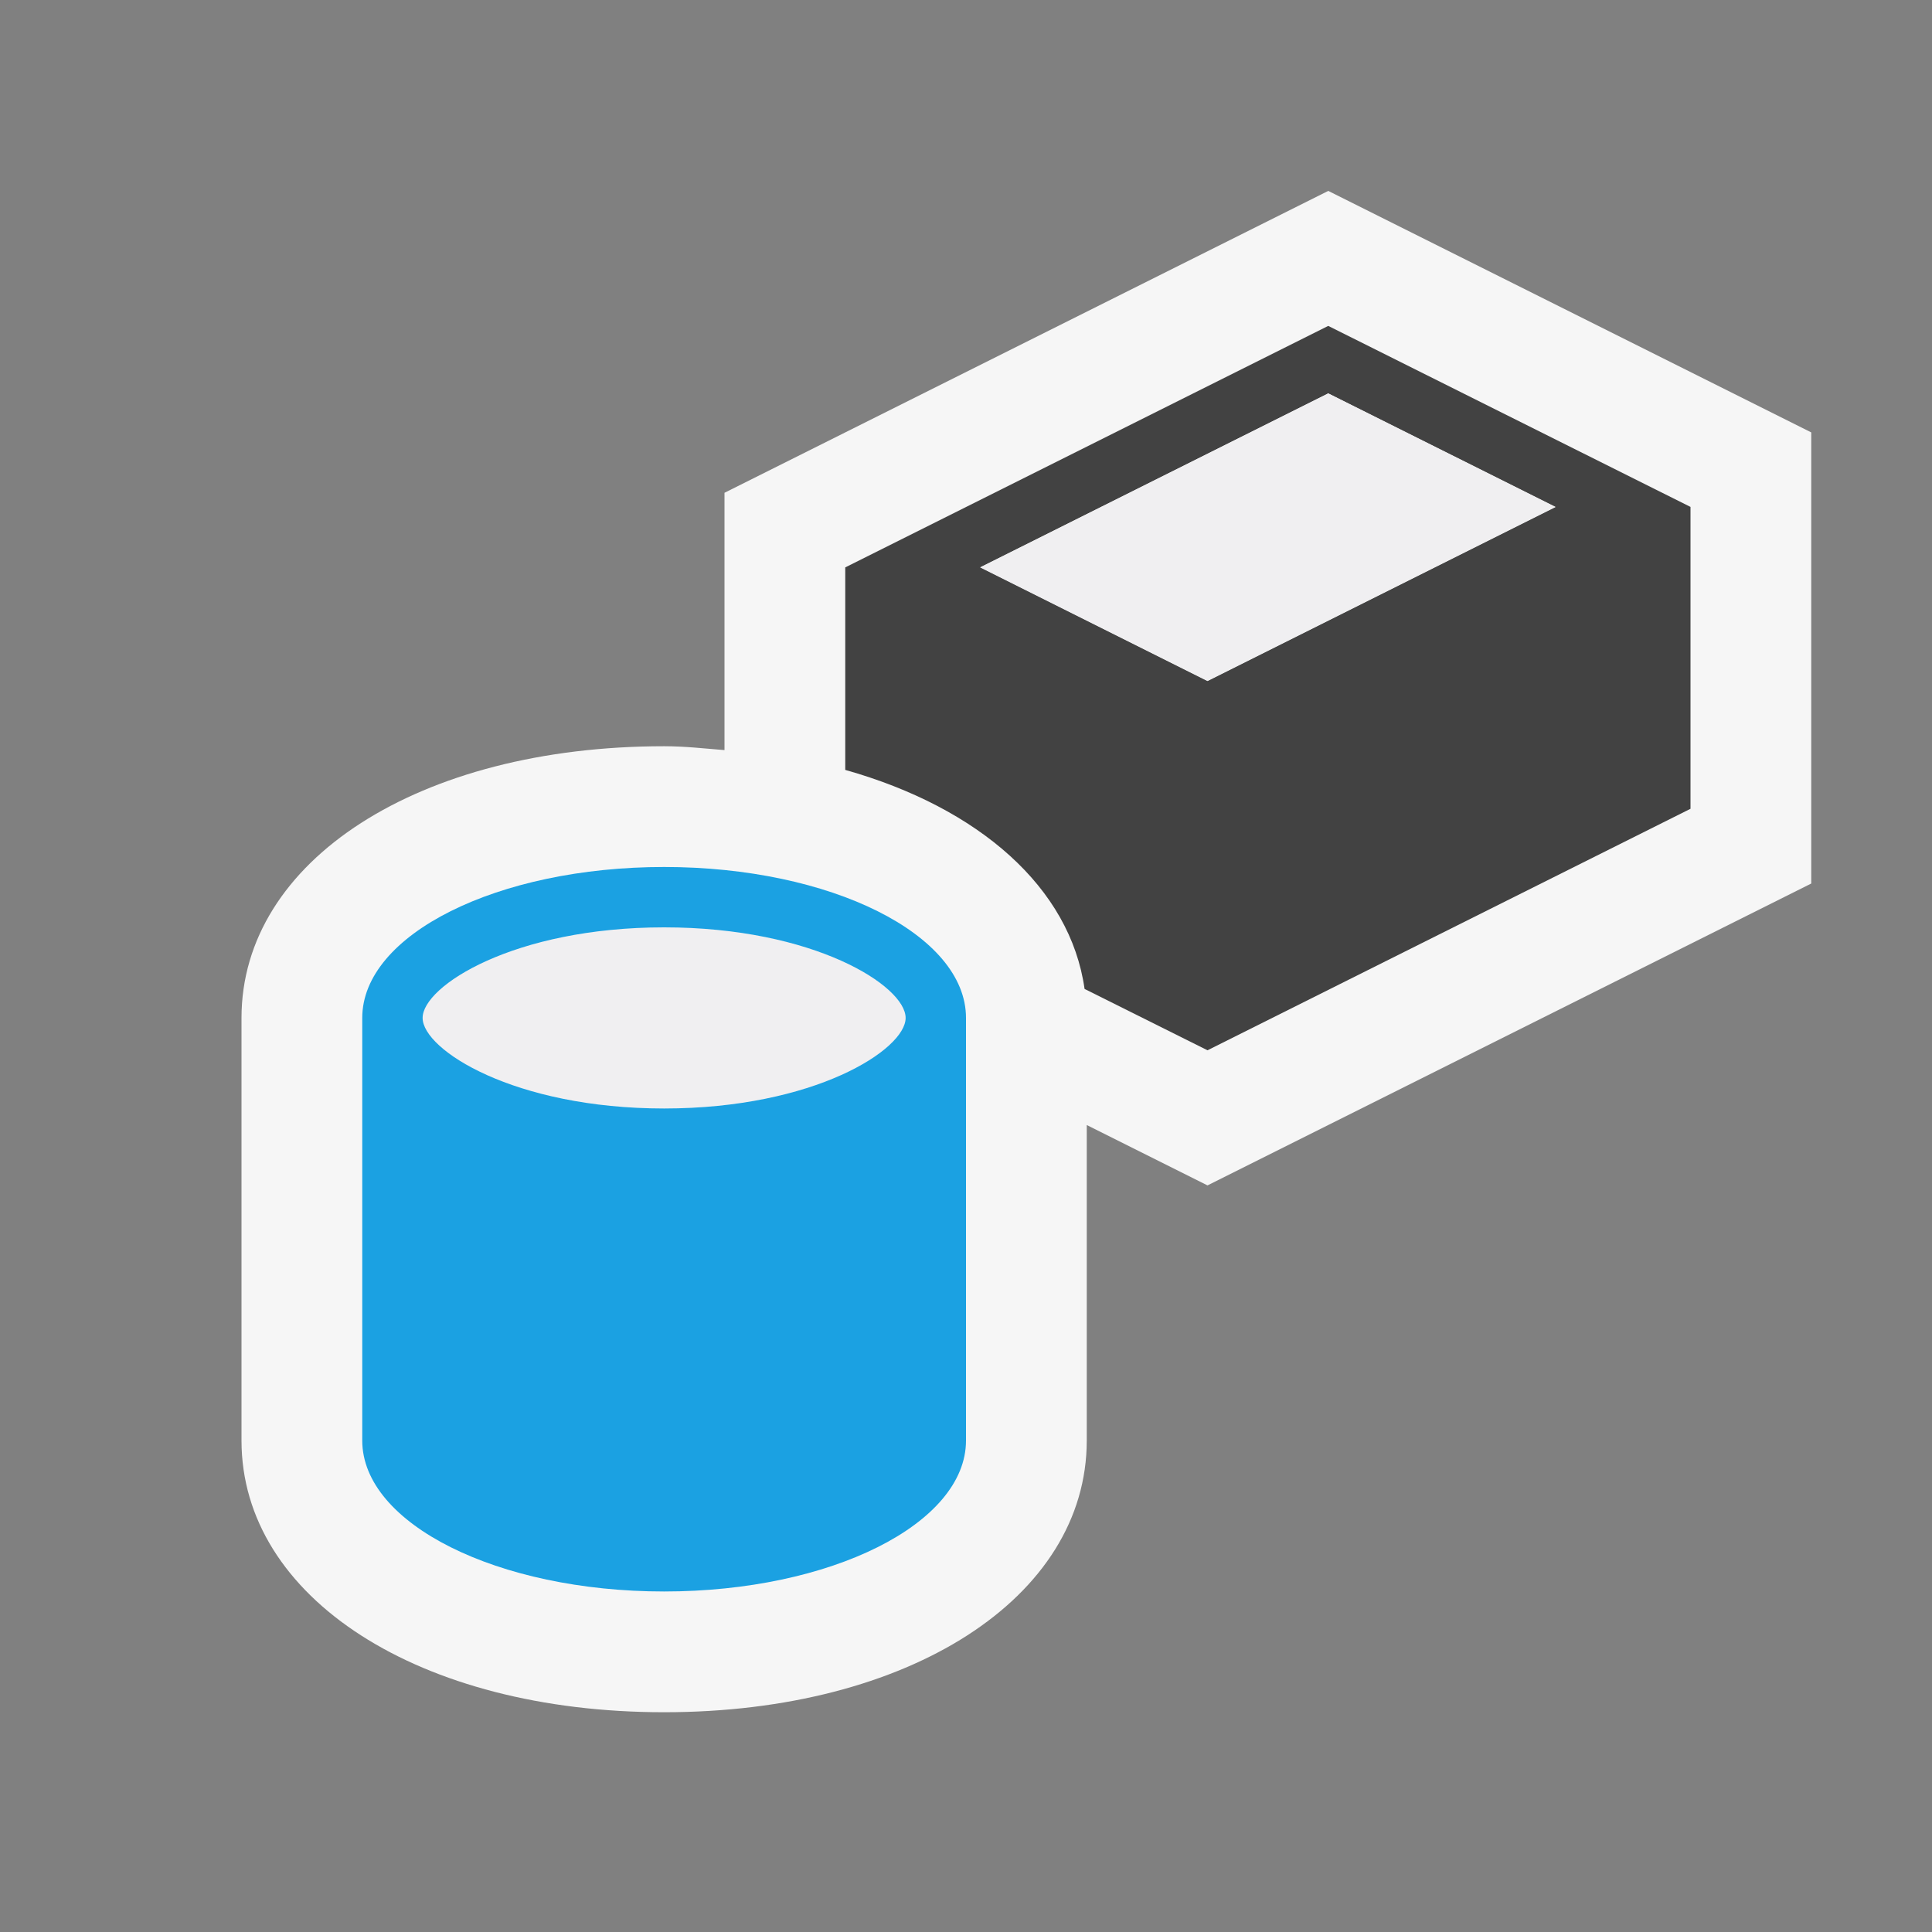
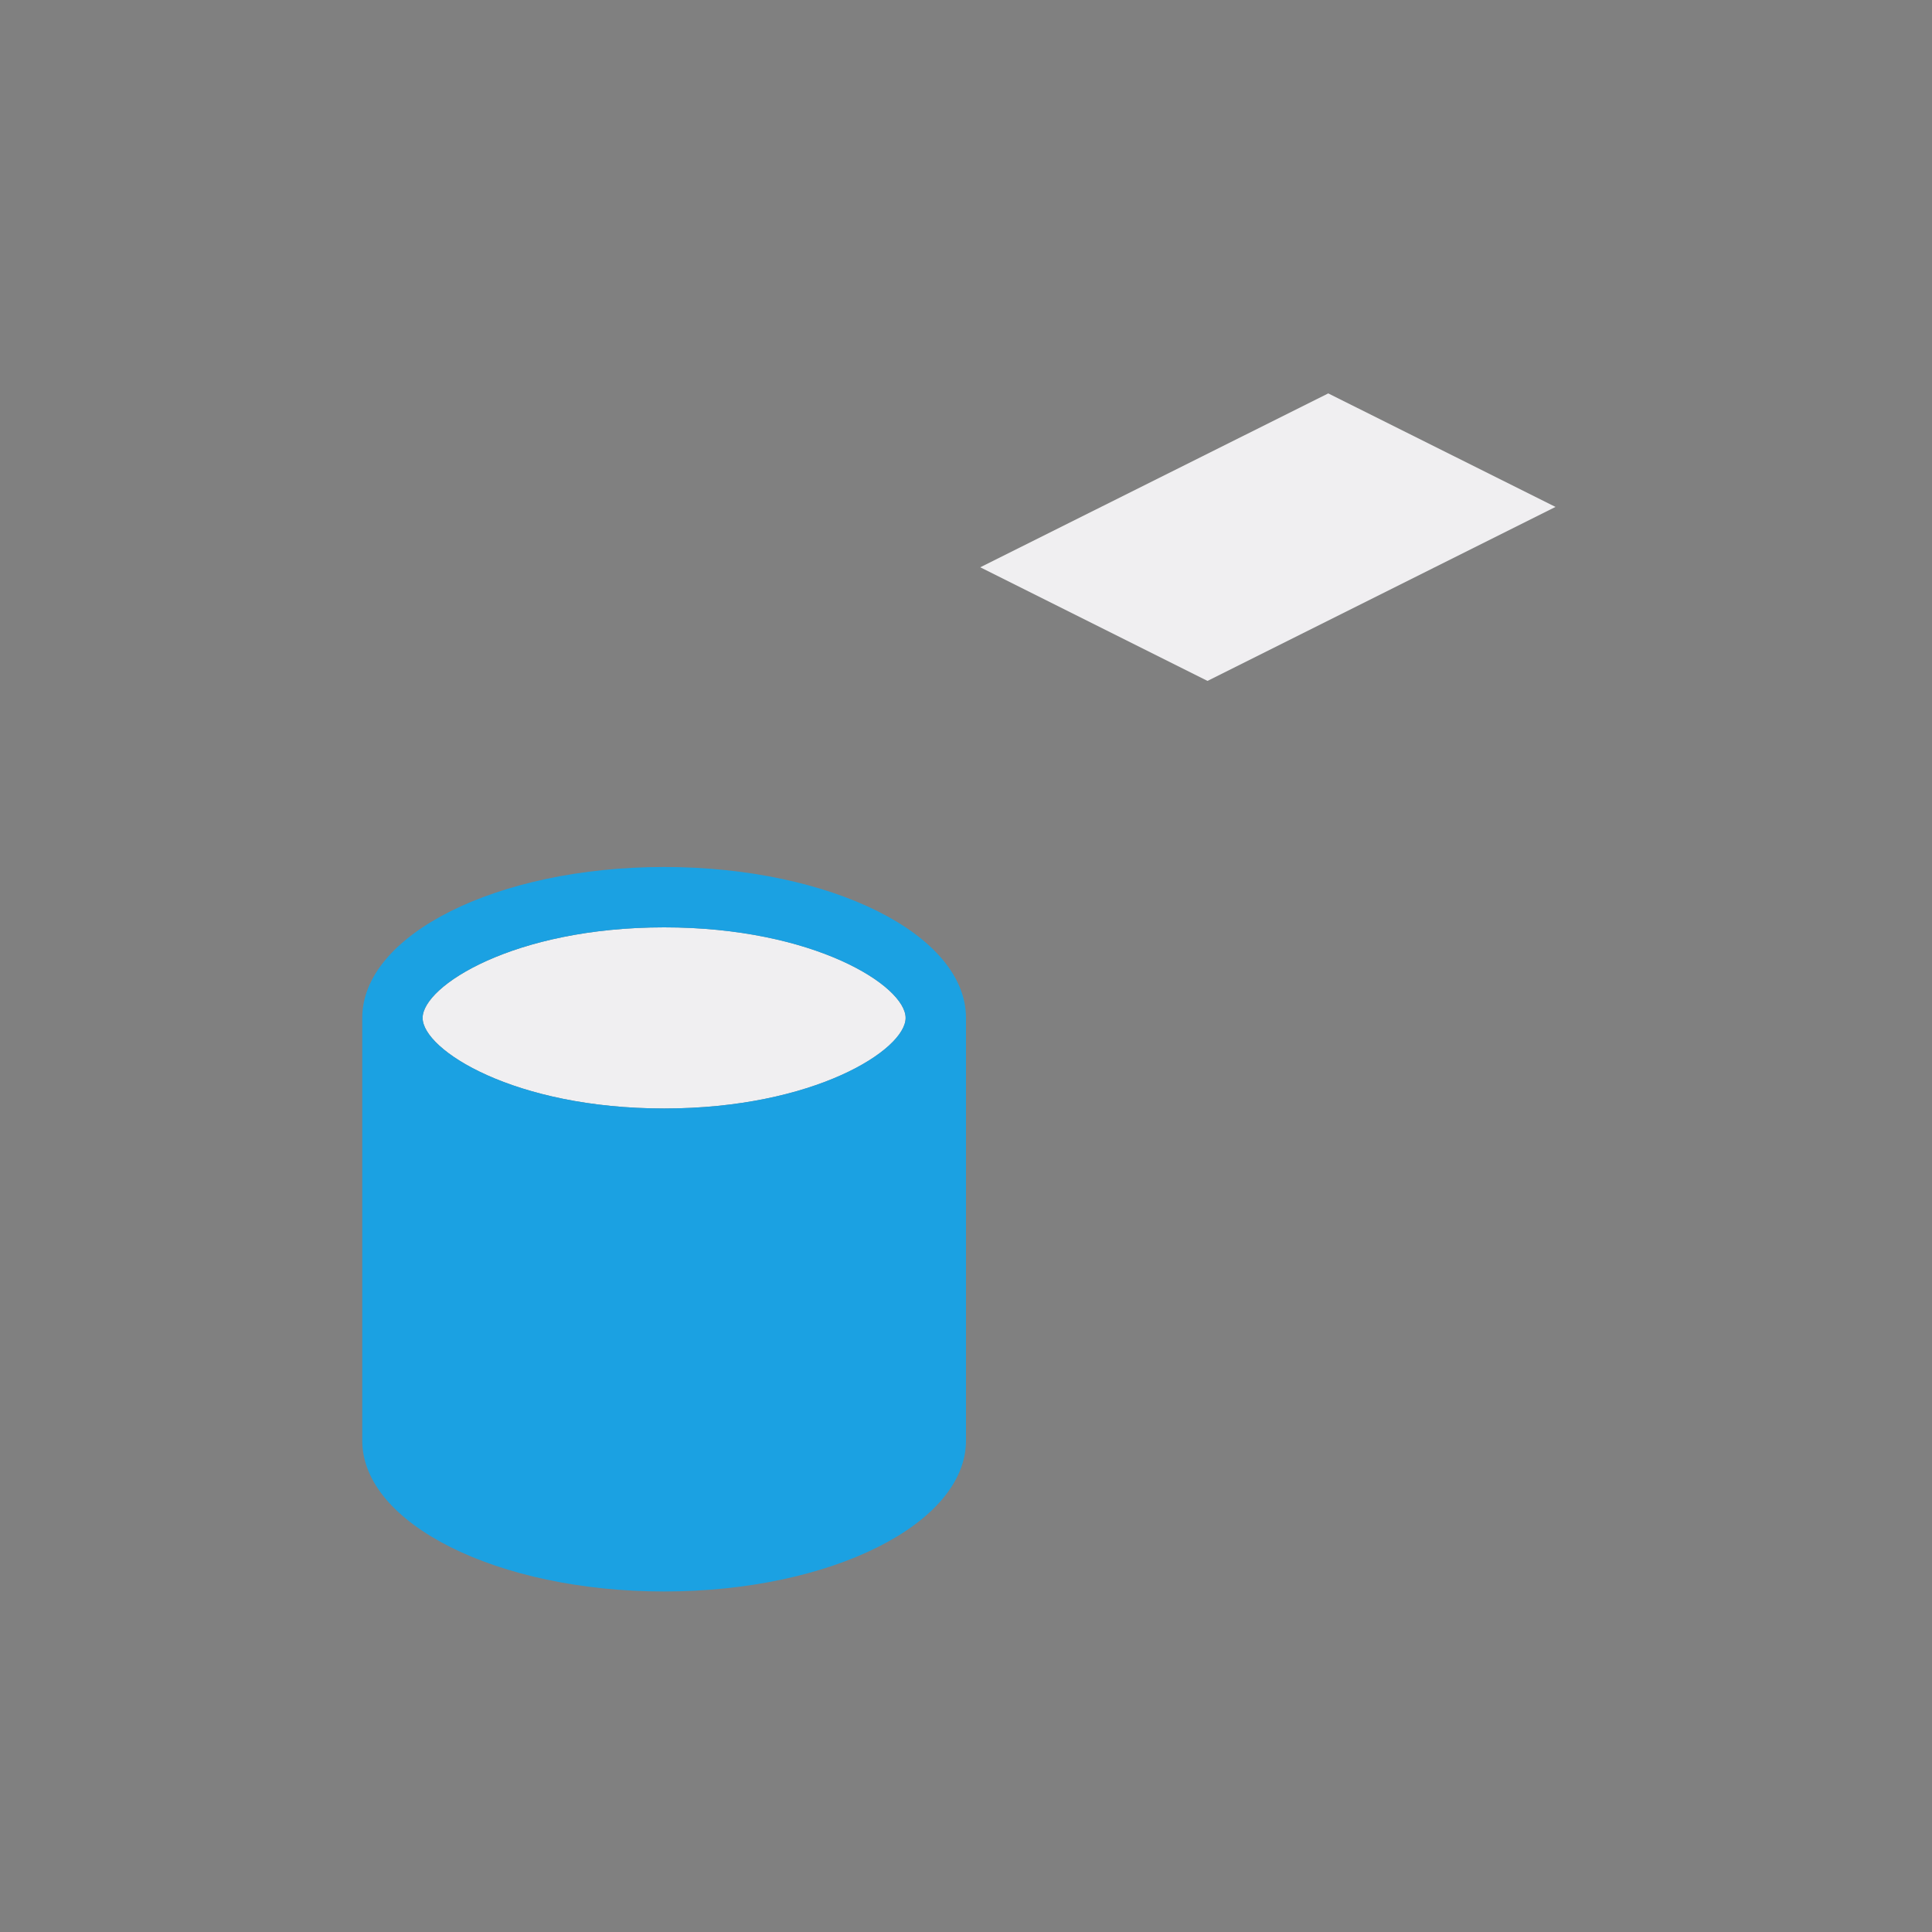
<svg xmlns="http://www.w3.org/2000/svg" version="1.1" x="0px" y="0px" viewBox="0 0 16 16" style="enable-background:new 0 0 16 16;" xml:space="preserve">
  <rect x="0" y="0" width="16" height="16" fill="#808080" stroke="none" />
  <style type="text/css">
	.icon_x002D_canvas_x002D_transparent{opacity:0;fill:#F6F6F6;}
	.icon_x002D_vs_x002D_out{fill:#F6F6F6;}
	.icon_x002D_vs_x002D_bg{fill:#424242;}
	.icon_x002D_vs_x002D_fg{fill:#F0EFF1;}
	.icon_x002D_vs_x002D_blue{fill:#1BA1E2;}
</style>
  <g id="canvas">
    <path class="icon_x002D_canvas_x002D_transparent" d="M16,16H0V0h16V16z" />
  </g>
  <g id="outline">
-     <path class="icon_x002D_vs_x002D_out" d="M15,3.581v3.736l-5,2.5l-1-0.5v2.613c0,1.303-1.472,2.25-3.5,2.25S2,13.232,2,11.93v-3.5   c0-1.304,1.472-2.25,3.5-2.25c0.174,0,0.335,0.019,0.5,0.032V4.081l5-2.5L15,3.581z" />
-   </g>
+     </g>
  <g id="iconBg">
-     <path class="icon_x002D_vs_x002D_bg" d="M11,2.699l-4,2v1.677c1.109,0.313,1.863,0.975,1.982,1.814L10,8.698l4-2v-2.5L11,2.699z    M10,5.64L8.118,4.699L11,3.258l1.882,0.941L10,5.64z" />
-   </g>
+     </g>
  <g id="iconFg">
    <path class="icon_x002D_vs_x002D_fg" d="M7.5,8.43c0,0.265-0.759,0.75-2,0.75c-1.241,0-2-0.485-2-0.75c0-0.265,0.759-0.75,2-0.75   C6.741,7.679,7.5,8.165,7.5,8.43z M11,3.258l-2.882,1.44L10,5.639l2.882-1.441L11,3.258z" />
  </g>
  <g id="colorImportance">
    <path class="icon_x002D_vs_x002D_blue" d="M5.5,7.18C4.12,7.18,3,7.739,3,8.43v3.5c0,0.689,1.12,1.25,2.5,1.25S8,12.619,8,11.93   v-3.5C8,7.739,6.88,7.18,5.5,7.18z M5.5,9.18c-1.241,0-2-0.486-2-0.75c0-0.265,0.759-0.75,2-0.75s2,0.485,2,0.75   C7.5,8.693,6.741,9.18,5.5,9.18z" />
  </g>
</svg>